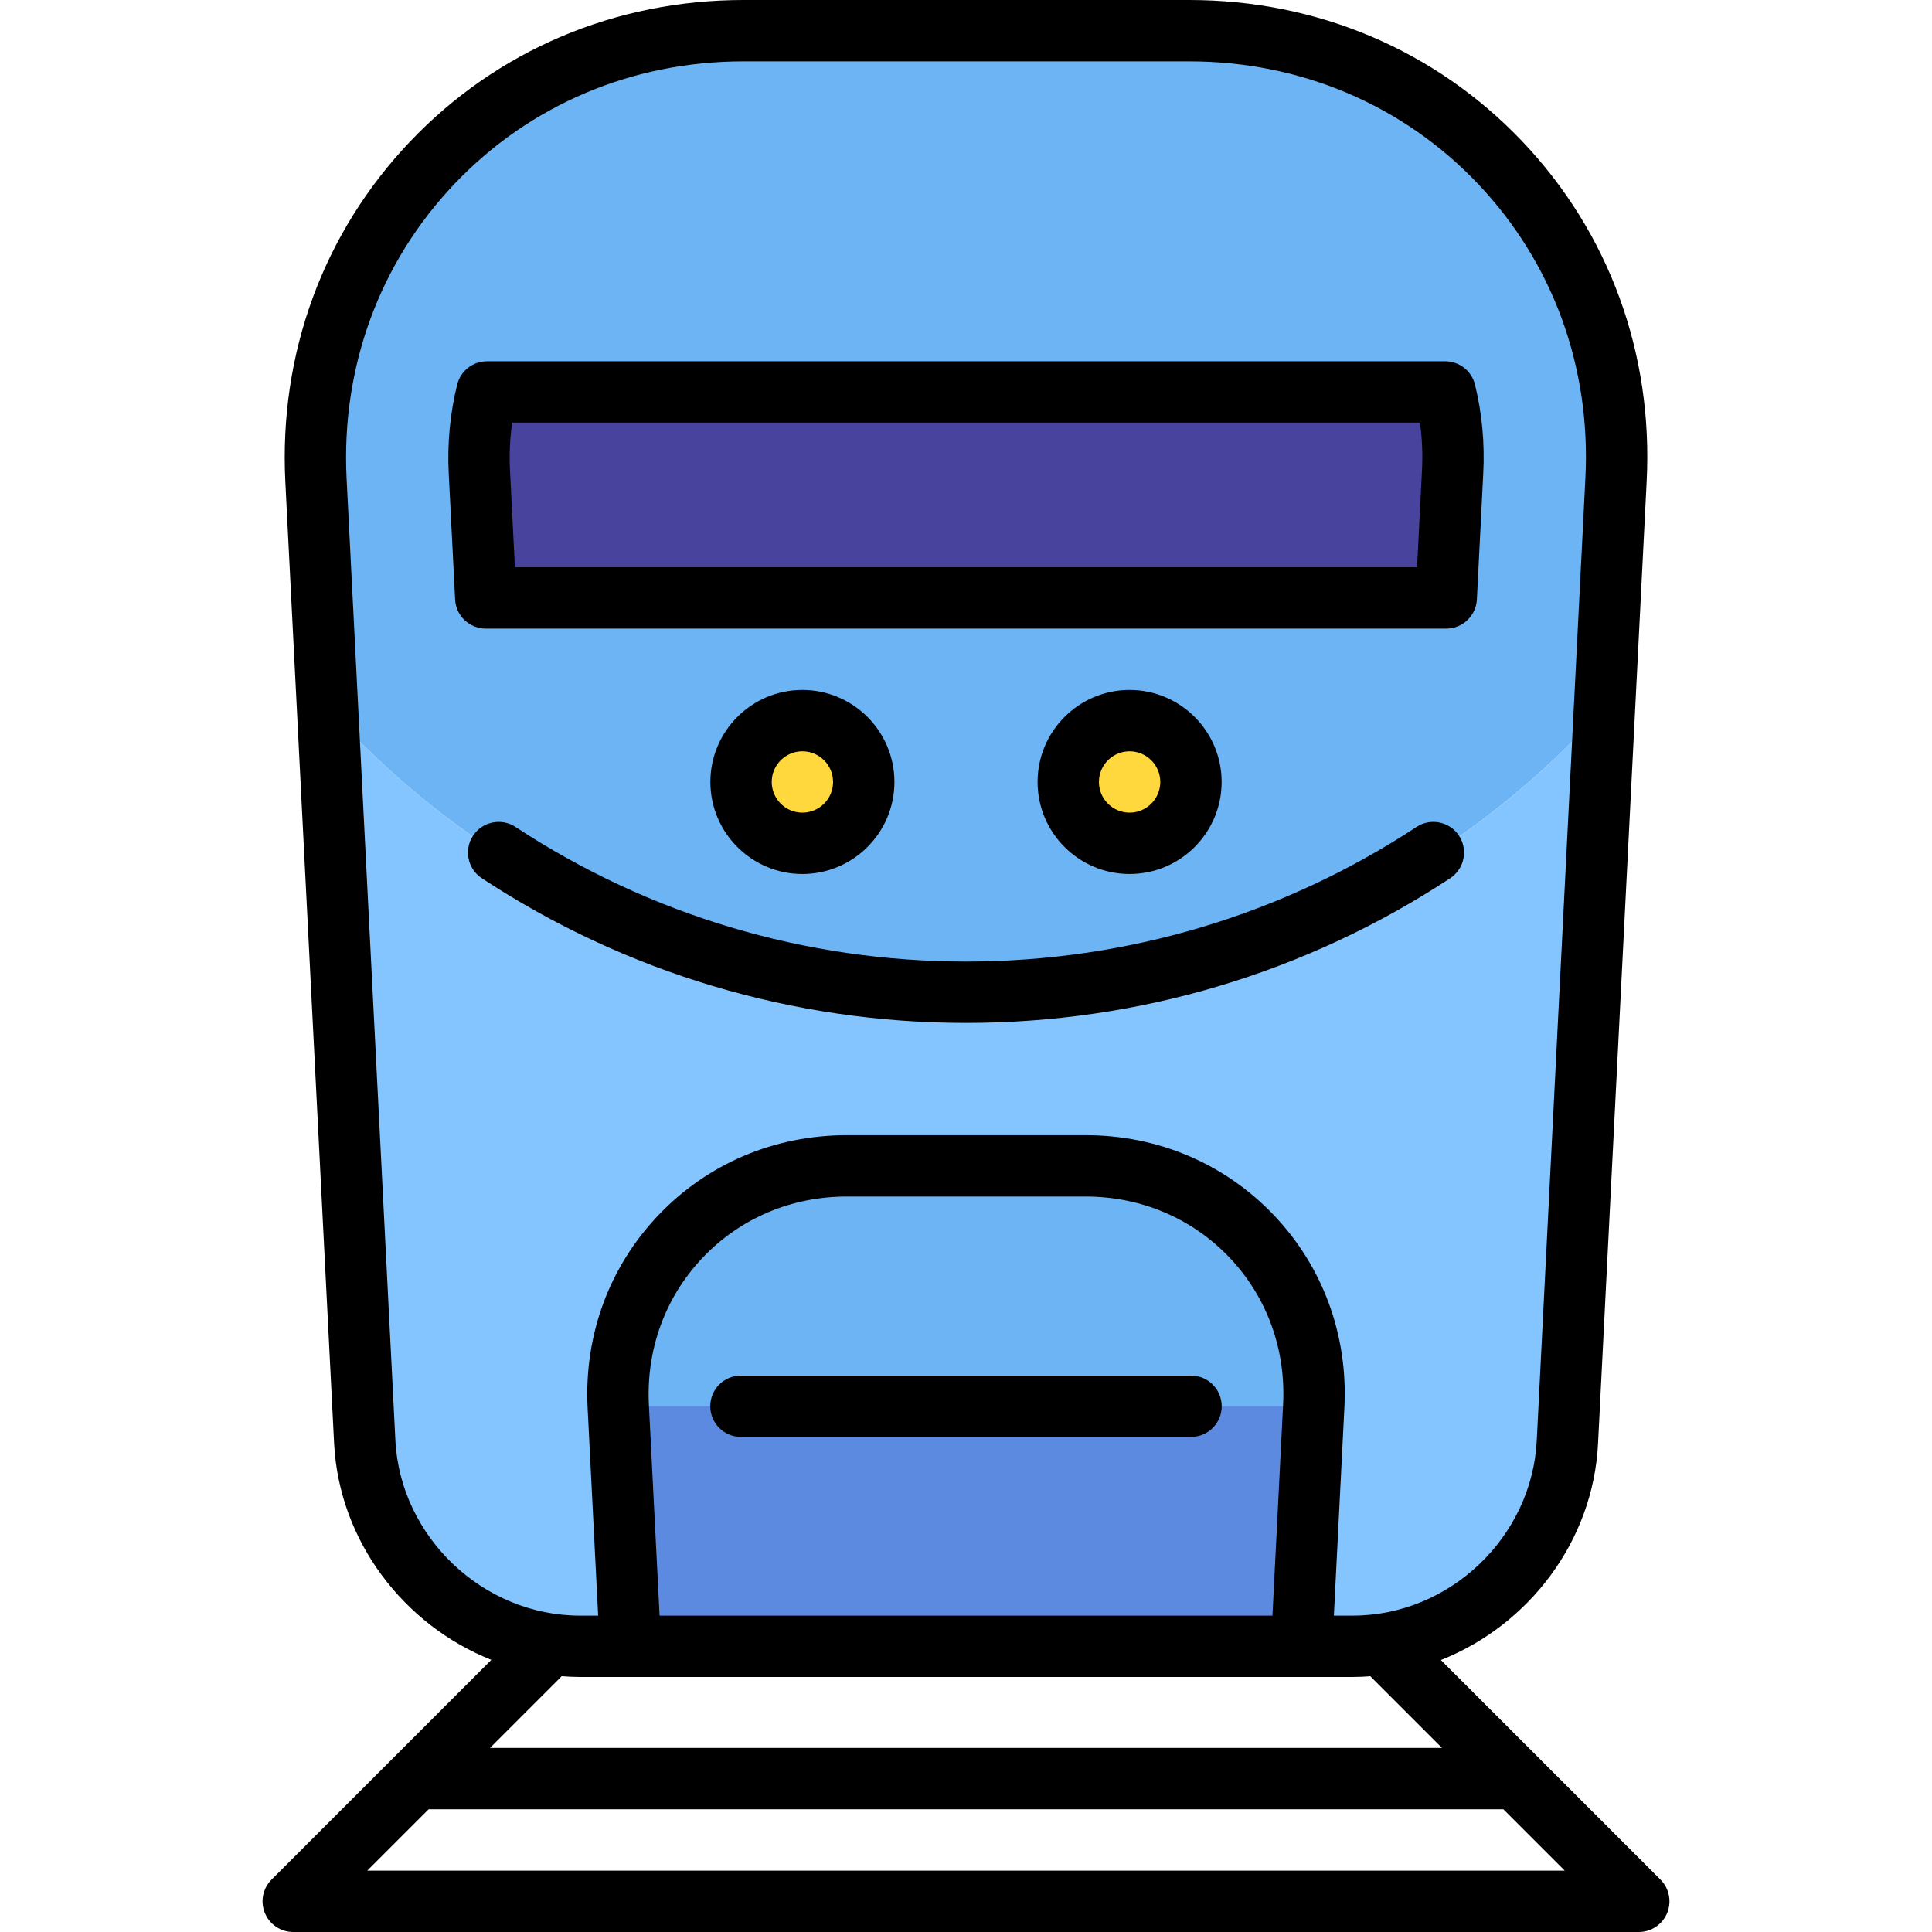
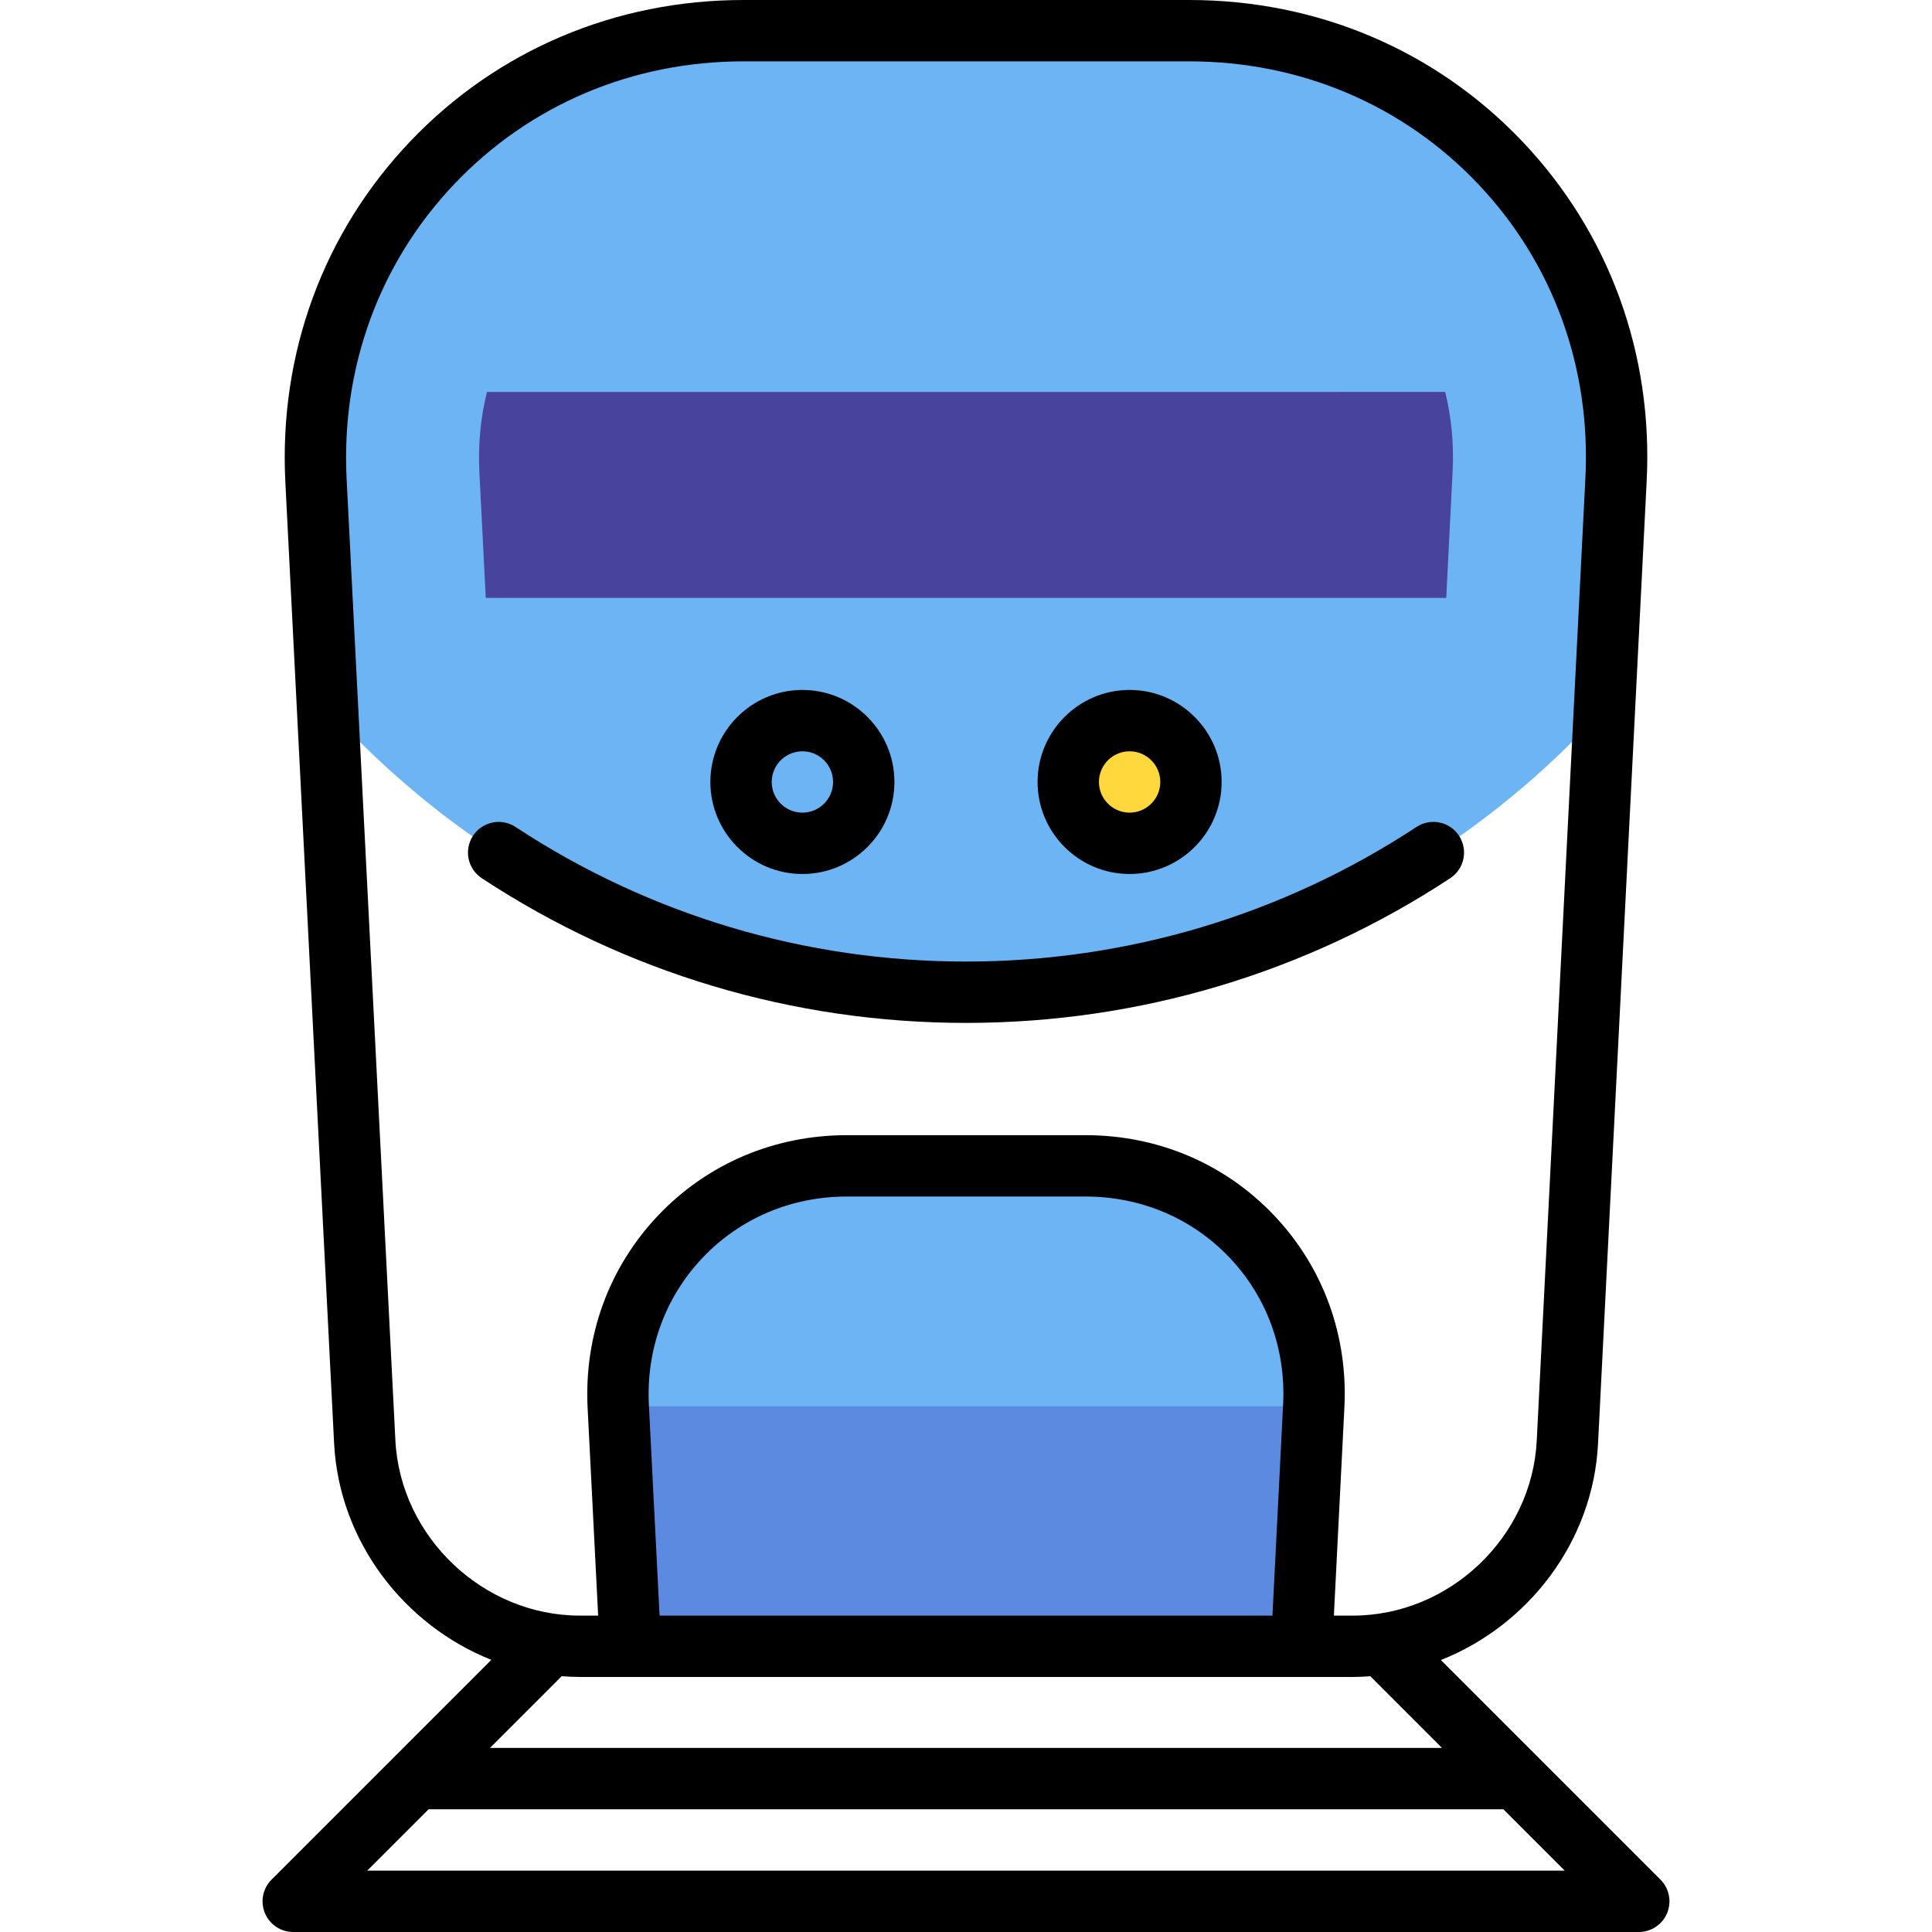
<svg xmlns="http://www.w3.org/2000/svg" version="1.1" id="Layer_1" x="0px" y="0px" viewBox="0 0 512.001 512.001" style="enable-background:new 0 0 512.001 512.001;" xml:space="preserve">
  <path style="fill:#6DB4F5;" d="M256.001,262.953c67.173,0,127.543-29.104,169.207-75.381l3.051-60.368  c3.37-65.491-47.527-119.074-113.105-119.074h-118.12c-65.578,0-116.564,53.588-113.301,119.085l3.062,60.359  C128.459,233.85,188.828,262.953,256.001,262.953z" />
-   <path style="fill:#85C5FF;" d="M256.001,262.953c-67.172,0-127.542-29.104-169.207-75.38l9.871,194.586  c1.548,29.768,27.203,54.123,57.012,54.123h204.835c29.808,0,55.396-24.359,56.863-54.13l9.833-194.58  C383.543,233.849,323.173,262.953,256.001,262.953z" />
  <path style="fill:#6DB4F5;" d="M348.155,372.665c1.804-35.036-25.426-63.703-60.508-63.703h-63.192  c-35.082,0-62.359,28.669-60.613,63.708l92.16,21.679C256.001,394.349,348.155,372.67,348.155,372.665z" />
  <polygon style="fill:#5D8AE1;" points="163.841,372.67 167.068,436.283 344.94,436.283 348.155,372.67 " />
  <path style="fill:#48449E;" d="M127.034,125.018l1.696,33.436h254.537l1.692-33.477c0.374-7.259-0.308-14.351-1.967-21.11  l-253.941,0.005C127.37,110.645,126.672,117.751,127.034,125.018z" />
  <g>
-     <circle style="fill:#FFD83D;" cx="212.646" cy="207.226" r="16.259" />
    <circle style="fill:#FFD83D;" cx="299.361" cy="207.226" r="16.259" />
  </g>
  <path d="M440.043,498.122l-32.517-32.517c-0.001,0-0.001-0.001-0.001-0.001l-25.677-25.677c23.184-9.169,40.37-31.421,41.647-57.365  l12.885-254.948c1.744-33.921-9.947-65.919-32.921-90.105C380.482,13.322,349.122,0,315.155,0H197.033  c-33.964,0-65.343,13.319-88.354,37.506s-34.755,56.189-33.066,90.12l12.933,254.956c1.347,25.889,18.524,48.098,41.659,57.296  l-25.727,25.727l-0.001,0.001l-32.518,32.518c-2.325,2.325-3.02,5.822-1.761,8.859c1.257,3.038,4.223,5.019,7.511,5.019h356.586  c3.288,0,6.253-1.98,7.511-5.019C443.063,503.944,442.367,500.447,440.043,498.122z M104.784,381.747L91.852,126.81  c-1.465-29.432,8.694-57.168,28.607-78.096c19.912-20.93,47.107-32.455,76.574-32.455h118.121c29.466,0,56.639,11.523,76.514,32.447  c19.875,20.924,29.987,48.653,28.473,78.08c0,0.002,0,0.004,0,0.008l-12.886,254.958c-1.26,25.586-23.126,46.402-48.743,46.402  h-5.021l2.784-55.071c0.987-19.192-5.634-37.307-18.647-51.007c-13.013-13.699-30.762-21.243-49.98-21.243h-63.192  c-19.217,0-36.975,7.543-50.007,21.241c-13.031,13.697-19.682,31.809-18.725,51.009l2.793,55.072h-4.84  C128.049,428.154,106.114,407.331,104.784,381.747z M174.795,428.154l-2.834-55.887c-0.732-14.701,4.335-28.546,14.267-38.985  c9.932-10.439,23.508-16.188,38.228-16.188h63.192c14.717,0,28.28,5.747,38.191,16.182c9.913,10.435,14.955,24.276,14.198,38.98  l-2.825,55.899H174.795V428.154z M153.676,444.413h204.836c1.568,0,3.123-0.078,4.667-0.193c0.108,0.122,0.212,0.247,0.329,0.364  l18.64,18.639H129.853l18.64-18.639c0.121-0.121,0.23-0.25,0.341-0.377C150.437,444.33,152.049,444.413,153.676,444.413z   M97.334,495.741l16.259-16.259h284.815l16.259,16.259H97.334z" />
-   <path d="M383.268,166.583c4.33,0,7.901-3.394,8.119-7.719l1.693-33.47c0.411-7.978-0.327-15.873-2.192-23.466  c-0.892-3.635-4.151-6.19-7.894-6.19l-253.942,0.005c-3.735,0-6.99,2.546-7.89,6.171c-1.888,7.608-2.644,15.518-2.246,23.507  c0.001,0.002,0.001,0.004,0.001,0.008l1.695,33.436c0.219,4.324,3.789,7.718,8.119,7.718H383.268z M135.734,112.003l240.559-0.007  c0.583,4.118,0.767,8.325,0.55,12.569l-1.303,25.759H136.458l-1.304-25.711C134.941,120.356,135.136,116.137,135.734,112.003z" />
  <path d="M384.326,232.734c3.751-2.468,4.791-7.508,2.323-11.26c-2.468-3.751-7.512-4.791-11.26-2.324  c-35.472,23.337-76.754,35.672-119.39,35.672c-42.631,0-83.912-12.333-119.382-35.667c-3.751-2.469-8.793-1.428-11.26,2.324  c-2.467,3.75-1.426,8.792,2.324,11.26c38.131,25.084,82.502,38.343,128.318,38.343C301.82,271.082,346.195,257.822,384.326,232.734z  " />
  <path d="M188.256,207.23c0,13.448,10.941,24.388,24.388,24.388s24.388-10.94,24.388-24.388c0-13.448-10.941-24.388-24.388-24.388  C199.196,182.842,188.256,193.782,188.256,207.23z M220.773,207.23c0,4.483-3.646,8.129-8.129,8.129s-8.129-3.646-8.129-8.129  s3.646-8.129,8.129-8.129S220.773,202.747,220.773,207.23z" />
  <path d="M274.97,207.23c0,13.448,10.941,24.388,24.388,24.388c13.447,0,24.388-10.94,24.388-24.388  c0-13.448-10.941-24.388-24.388-24.388C285.911,182.842,274.97,193.782,274.97,207.23z M307.488,207.23  c0,4.483-3.646,8.129-8.129,8.129s-8.129-3.646-8.129-8.129s3.646-8.129,8.129-8.129C303.84,199.101,307.488,202.747,307.488,207.23  z" />
-   <path d="M315.637,364.54H196.359c-4.491,0-8.129,3.64-8.129,8.129c0,4.49,3.639,8.129,8.129,8.129h119.278  c4.491,0,8.129-3.64,8.129-8.129C323.766,368.18,320.128,364.54,315.637,364.54z" />
  <g>
</g>
  <g>
</g>
  <g>
</g>
  <g>
</g>
  <g>
</g>
  <g>
</g>
  <g>
</g>
  <g>
</g>
  <g>
</g>
  <g>
</g>
  <g>
</g>
  <g>
</g>
  <g>
</g>
  <g>
</g>
  <g>
</g>
</svg>